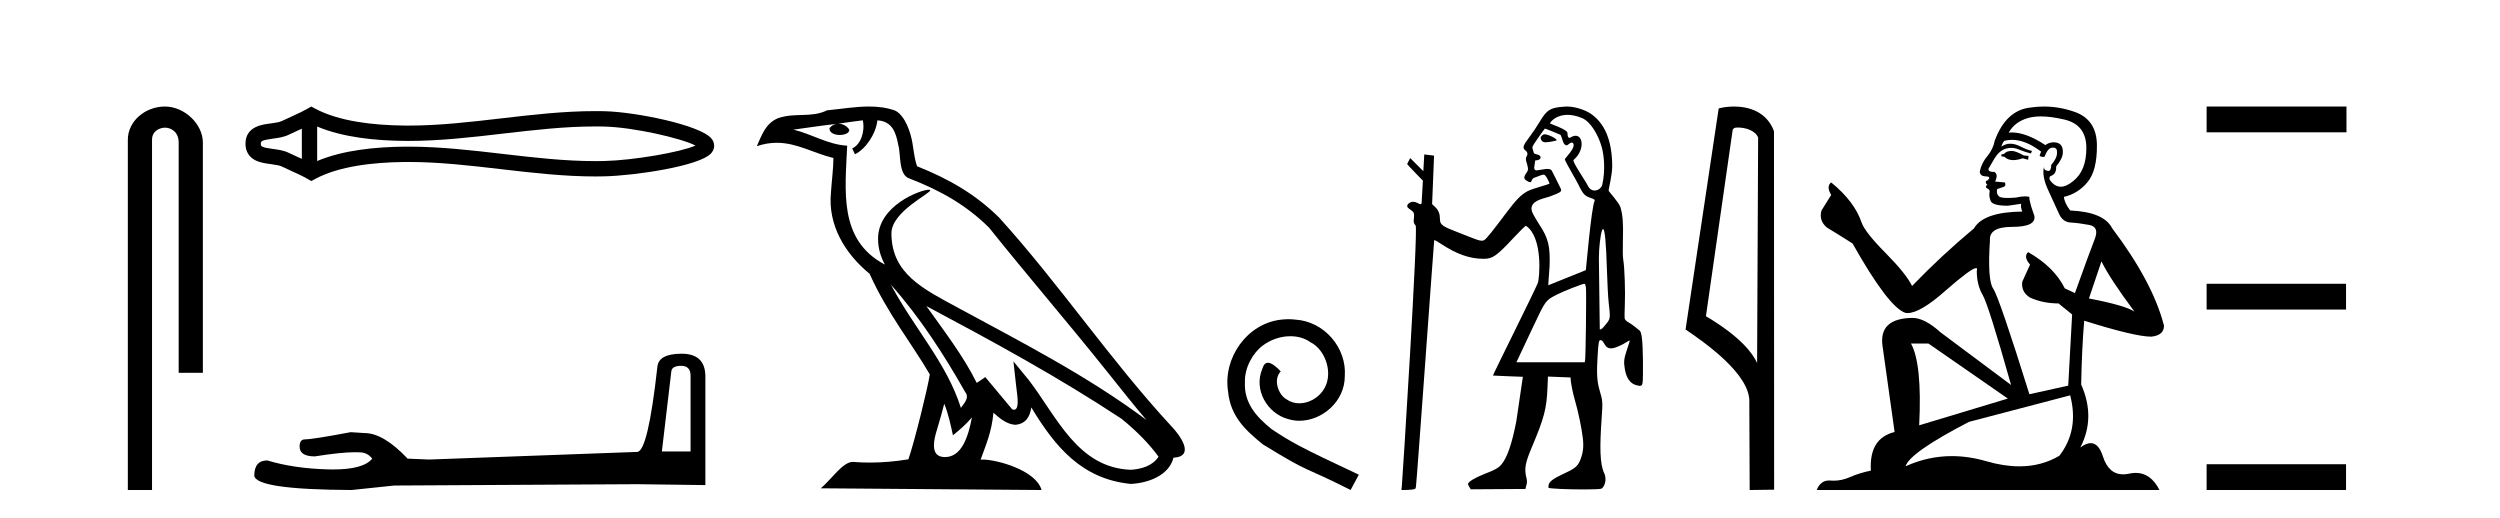
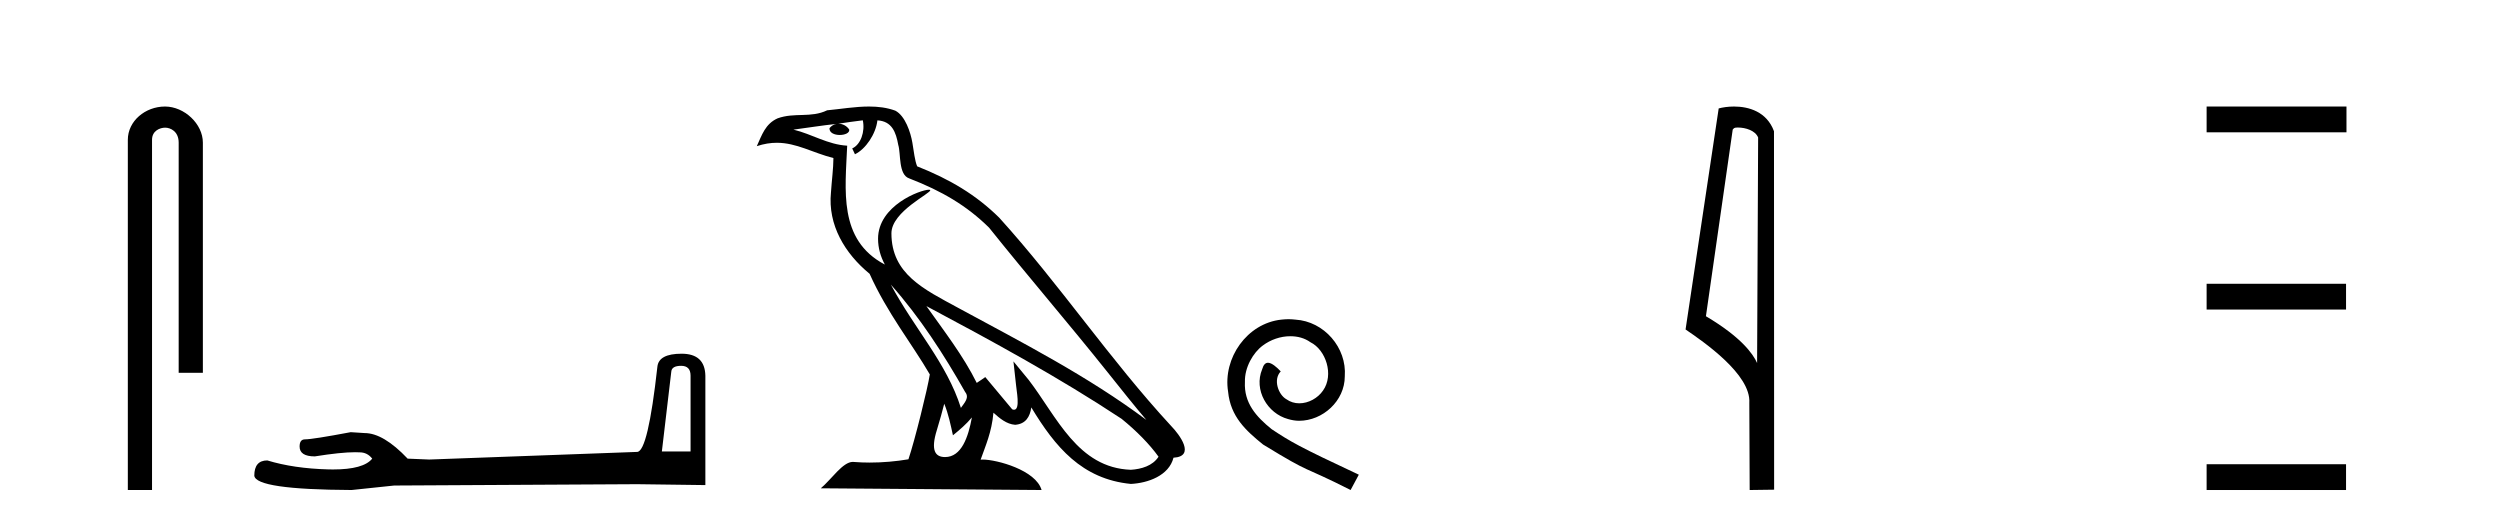
<svg xmlns="http://www.w3.org/2000/svg" width="198.0" height="41.0">
  <path d="M 13.069 8.437 C 11.5 8.437 10.124 9.591 10.124 11.072 L 10.124 38.809 L 12.041 38.809 L 12.041 11.072 C 12.041 10.346 12.68 10.111 13.081 10.111 C 13.502 10.111 14.151 10.406 14.151 11.296 L 14.151 29.526 L 16.067 29.526 L 16.067 11.296 C 16.067 9.813 14.598 8.437 13.069 8.437 Z" style="fill:#000000;stroke:none" />
-   <path d="M 55.42 11.325 C 55.42 11.325 55.419 11.326 55.419 11.326 L 55.419 11.326 C 55.419 11.326 55.419 11.326 55.419 11.326 L 55.419 11.326 C 55.419 11.326 55.42 11.325 55.42 11.325 ZM 55.408 11.745 C 55.408 11.745 55.408 11.745 55.408 11.745 L 55.408 11.745 C 55.409 11.746 55.409 11.746 55.409 11.746 C 55.409 11.746 55.409 11.746 55.408 11.745 ZM 23.905 10.194 L 23.905 12.581 L 23.905 12.581 C 23.791 12.529 23.679 12.478 23.57 12.429 L 23.57 12.429 C 23.323 12.317 23.091 12.213 22.871 12.105 L 22.871 12.105 C 22.463 11.904 21.965 11.843 21.61 11.795 L 21.61 11.795 C 21.207 11.74 20.951 11.699 20.784 11.616 L 20.784 11.616 C 20.693 11.572 20.657 11.545 20.657 11.387 C 20.657 11.197 20.667 11.108 21.61 10.98 L 21.61 10.98 C 21.965 10.932 22.463 10.871 22.871 10.67 L 22.871 10.67 L 22.871 10.67 C 23.091 10.562 23.323 10.457 23.57 10.345 L 23.57 10.345 C 23.679 10.296 23.791 10.246 23.905 10.194 ZM 25.12 12.753 L 25.12 12.753 L 25.12 12.753 C 25.12 12.753 25.12 12.753 25.12 12.753 ZM 47.148 10.015 C 47.273 10.015 47.398 10.015 47.523 10.017 L 47.523 10.017 C 47.633 10.018 47.743 10.02 47.853 10.023 L 47.853 10.023 C 50.138 10.076 53.902 10.928 55.087 11.527 L 55.087 11.527 C 53.885 12.06 50.156 12.698 47.853 12.752 L 47.853 12.752 L 47.853 12.752 C 47.618 12.757 47.383 12.76 47.148 12.76 C 44.722 12.76 42.296 12.479 39.827 12.191 L 39.827 12.191 C 37.37 11.905 34.871 11.614 32.353 11.614 C 32.223 11.614 32.094 11.615 31.964 11.616 L 31.964 11.616 C 29.799 11.643 27.209 11.871 25.12 12.753 L 25.12 12.753 L 25.12 10.022 L 25.12 10.022 C 27.209 10.903 29.799 11.132 31.964 11.158 L 31.964 11.158 L 31.964 11.158 C 32.094 11.16 32.223 11.161 32.353 11.161 C 34.871 11.161 37.37 10.869 39.827 10.583 C 42.295 10.296 44.721 10.015 47.148 10.015 ZM 24.652 8.437 L 24.359 8.605 C 24.187 8.704 24.011 8.796 23.83 8.885 L 23.83 8.885 C 23.58 9.008 23.328 9.122 23.071 9.238 L 23.071 9.238 C 22.827 9.348 22.576 9.461 22.335 9.58 L 22.335 9.58 L 22.335 9.58 C 22.14 9.676 21.859 9.721 21.447 9.776 L 21.447 9.776 C 20.888 9.852 19.442 9.959 19.442 11.387 C 19.442 12.046 19.777 12.475 20.247 12.706 L 20.247 12.706 C 20.63 12.894 21.107 12.952 21.447 12.998 L 21.447 12.998 C 21.859 13.054 22.14 13.098 22.335 13.194 L 22.335 13.194 L 22.335 13.194 C 22.576 13.313 22.827 13.426 23.071 13.536 L 23.071 13.536 C 23.516 13.737 23.946 13.932 24.359 14.17 L 24.652 14.338 L 24.949 14.178 C 26.865 13.149 29.575 12.86 31.979 12.831 L 31.979 12.831 L 31.979 12.831 C 32.104 12.829 32.229 12.829 32.354 12.829 C 34.787 12.829 37.217 13.111 39.687 13.398 L 39.687 13.398 C 42.142 13.684 44.637 13.975 47.15 13.975 C 47.394 13.975 47.637 13.972 47.881 13.966 L 47.881 13.966 C 50.299 13.909 55.335 13.162 56.293 12.17 L 56.293 12.17 C 56.415 12.043 56.564 11.832 56.564 11.544 C 56.564 11.278 56.435 11.075 56.326 10.949 L 56.326 10.949 C 55.41 9.894 50.347 8.866 47.881 8.808 L 47.881 8.808 L 47.881 8.808 C 47.767 8.806 47.652 8.804 47.538 8.802 L 47.538 8.802 C 47.408 8.801 47.279 8.8 47.15 8.8 C 44.638 8.8 42.142 9.091 39.687 9.377 C 37.217 9.664 34.787 9.946 32.354 9.946 C 32.229 9.946 32.104 9.945 31.979 9.944 L 31.979 9.944 C 29.575 9.914 26.865 9.625 24.949 8.597 L 24.652 8.437 Z" style="fill:#000000;stroke:none" />
  <path d="M 53.947 28.973 Q 54.693 28.973 54.693 29.754 L 54.693 35.755 L 52.42 35.755 L 53.166 29.435 Q 53.202 28.973 53.947 28.973 ZM 53.983 28.014 Q 52.172 28.014 52.065 29.044 Q 51.32 35.755 50.467 35.791 L 33.99 36.395 L 32.286 36.324 Q 30.368 34.299 28.877 34.299 Q 28.344 34.264 27.776 34.228 Q 24.758 34.797 24.154 34.797 Q 23.728 34.797 23.728 35.365 Q 23.728 36.146 24.935 36.146 Q 27.008 35.816 28.116 35.816 Q 28.317 35.816 28.486 35.826 Q 29.09 35.826 29.48 36.324 Q 28.788 37.181 26.381 37.181 Q 26.196 37.181 26 37.176 Q 23.266 37.105 21.171 36.466 Q 20.141 36.466 20.141 37.673 Q 20.248 38.774 27.847 38.809 L 31.221 38.454 L 50.467 38.348 L 55.865 38.419 L 55.865 29.754 Q 55.829 28.014 53.983 28.014 Z" style="fill:#000000;stroke:none" />
  <path d="M 70.554 22.54 L 70.554 22.54 C 72.848 25.118 74.748 28.06 76.441 31.048 C 76.796 31.486 76.396 31.888 76.103 32.305 C 74.987 28.763 72.42 26.03 70.554 22.54 ZM 68.334 9.529 C 68.525 10.422 68.173 11.451 67.496 11.755 L 67.712 12.217 C 68.558 11.815 69.37 10.612 69.491 9.532 C 70.645 9.601 70.961 10.47 71.142 11.479 C 71.358 12.168 71.139 13.841 72.012 14.13 C 74.593 15.129 76.565 16.285 78.335 18.031 C 81.39 21.852 84.583 25.552 87.637 29.376 C 88.825 30.865 89.91 32.228 90.791 33.257 C 86.152 29.789 80.968 27.136 75.883 24.38 C 73.18 22.911 70.601 21.71 70.601 18.477 C 70.601 16.738 73.805 15.281 73.673 15.055 C 73.662 15.035 73.625 15.026 73.566 15.026 C 72.909 15.026 69.542 16.274 69.542 18.907 C 69.542 19.637 69.737 20.313 70.076 20.944 C 70.071 20.944 70.066 20.943 70.061 20.943 C 66.368 18.986 66.954 15.028 67.097 11.538 C 65.563 11.453 64.299 10.616 62.841 10.267 C 63.972 10.121 65.099 9.933 66.232 9.816 L 66.232 9.816 C 66.019 9.858 65.825 9.982 65.695 10.154 C 65.677 10.526 66.097 10.69 66.508 10.69 C 66.908 10.69 67.298 10.534 67.26 10.264 C 67.079 9.982 66.749 9.799 66.412 9.799 C 66.402 9.799 66.392 9.799 66.383 9.799 C 66.946 9.719 67.697 9.599 68.334 9.529 ZM 74.784 31.976 C 75.114 32.78 75.286 33.632 75.473 34.476 C 76.011 34.04 76.533 33.593 76.974 33.06 L 76.974 33.06 C 76.687 34.623 76.15 36.199 74.849 36.199 C 74.061 36.199 73.696 35.667 74.201 34.054 C 74.439 33.293 74.629 32.566 74.784 31.976 ZM 73.37 24.242 L 73.37 24.242 C 78.636 27.047 83.85 29.879 88.83 33.171 C 90.003 34.122 91.048 35.181 91.756 36.172 C 91.286 36.901 90.393 37.152 89.567 37.207 C 85.351 37.06 83.701 32.996 81.475 30.093 L 80.264 28.622 L 80.472 30.507 C 80.487 30.846 80.835 32.452 80.316 32.452 C 80.272 32.452 80.222 32.44 80.164 32.415 L 78.034 29.865 C 77.806 30.015 77.592 30.186 77.357 30.325 C 76.3 28.187 74.753 26.196 73.37 24.242 ZM 68.825 8.437 C 67.718 8.437 66.585 8.636 65.509 8.736 C 64.227 9.361 62.929 8.884 61.584 9.373 C 60.613 9.809 60.341 10.693 59.939 11.576 C 60.511 11.386 61.032 11.308 61.523 11.308 C 63.09 11.308 64.351 12.097 66.007 12.518 C 66.004 13.349 65.874 14.292 65.812 15.242 C 65.555 17.816 66.912 20.076 68.873 21.685 C 70.278 24.814 72.222 27.214 73.641 29.655 C 73.472 30.752 72.452 34.89 71.948 36.376 C 70.963 36.542 69.911 36.636 68.876 36.636 C 68.459 36.636 68.044 36.62 67.638 36.588 C 67.607 36.584 67.575 36.582 67.544 36.582 C 66.746 36.582 65.868 37.945 65.008 38.673 L 82.493 38.809 C 82.047 37.233 78.94 36.397 77.836 36.397 C 77.772 36.397 77.716 36.399 77.666 36.405 C 78.056 35.29 78.542 34.243 78.68 32.686 C 79.168 33.123 79.716 33.595 80.399 33.644 C 81.234 33.582 81.573 33.011 81.679 32.267 C 83.57 35.396 85.686 37.951 89.567 38.327 C 90.908 38.261 92.579 37.675 92.941 36.25 C 94.719 36.149 93.415 34.416 92.755 33.737 C 87.914 28.498 83.919 22.517 79.136 17.238 C 77.294 15.421 75.214 14.192 72.639 13.173 C 72.447 12.702 72.384 12.032 72.259 11.295 C 72.123 10.491 71.694 9.174 70.91 8.765 C 70.241 8.519 69.539 8.437 68.825 8.437 Z" style="fill:#000000;stroke:none" />
  <path d="M 102.048 25.279 C 101.861 25.279 101.673 25.297 101.485 25.314 C 98.769 25.604 96.838 28.354 97.265 31.019 C 97.453 33.001 98.683 34.111 100.033 35.205 C 104.047 37.665 102.92 36.759 106.968 38.809 L 107.618 37.596 C 102.8 35.341 102.219 34.983 100.716 33.992 C 99.486 33.001 98.512 31.908 98.598 30.251 C 98.564 29.106 99.247 27.927 100.016 27.364 C 100.631 26.902 101.416 26.629 102.185 26.629 C 102.766 26.629 103.313 26.766 103.791 27.107 C 105.004 27.705 105.67 29.687 104.782 30.934 C 104.372 31.532 103.637 31.942 102.903 31.942 C 102.544 31.942 102.185 31.839 101.878 31.617 C 101.263 31.276 100.801 30.08 101.434 29.414 C 101.143 29.106 100.733 28.73 100.426 28.73 C 100.221 28.73 100.067 28.884 99.964 29.243 C 99.281 30.883 100.374 32.745 102.014 33.189 C 102.305 33.274 102.595 33.326 102.886 33.326 C 104.765 33.326 106.507 31.754 106.507 29.807 C 106.678 27.534 104.867 25.45 102.595 25.314 C 102.424 25.297 102.236 25.279 102.048 25.279 Z" style="fill:#000000;stroke:none" />
-   <path d="M 122.334 10.635 C 122.311 10.635 122.292 10.638 122.276 10.643 C 122.157 10.681 122.019 10.821 122.016 10.907 C 122.015 10.932 122.042 11.24 122.346 11.267 C 122.362 11.269 122.381 11.269 122.4 11.269 C 122.669 11.269 123.251 11.145 123.275 11.121 C 123.383 11.013 122.619 10.635 122.334 10.635 ZM 124.15 9.097 C 124.474 9.097 124.857 9.167 125.299 9.35 C 125.961 9.623 126.58 10.665 126.854 11.638 C 127.043 12.311 127.156 13.481 126.903 14.618 C 126.847 14.868 126.577 15.092 126.294 15.092 C 126.093 15.092 125.885 14.979 125.742 14.682 C 125.574 14.333 124.494 12.78 124.623 12.671 C 125.497 11.933 125.406 10.752 124.788 10.752 C 124.676 10.752 124.547 10.791 124.403 10.878 C 124.361 10.903 124.327 10.914 124.297 10.914 C 124.15 10.914 124.146 10.638 124.145 10.54 C 124.145 10.244 122.761 9.81 122.761 9.777 C 122.761 9.682 123.209 9.097 124.15 9.097 ZM 122.357 10.182 C 122.409 10.182 123.592 10.678 123.592 10.678 C 123.76 10.956 123.771 11.512 124.095 11.512 C 124.148 11.512 124.355 11.29 124.494 11.29 C 124.52 11.29 124.544 11.298 124.565 11.318 C 124.896 11.643 123.935 12.523 123.935 12.615 C 123.935 12.779 124.917 14.363 125.124 14.86 C 125.381 15.328 125.5 15.518 125.961 15.669 C 126.192 15.744 126.342 15.803 126.291 15.912 C 126.03 16.474 125.609 21.383 125.6 21.393 C 125.591 21.403 122.62 22.595 122.62 22.595 L 122.726 21.092 C 122.786 19.51 122.625 18.854 121.92 17.795 C 121.68 17.434 121.468 17.039 121.412 16.932 C 120.877 15.899 122.303 15.73 122.776 15.552 C 123.684 15.21 123.738 15.162 123.571 14.855 C 123.525 14.773 122.924 13.531 122.875 13.476 C 122.818 13.411 122.691 13.378 122.518 13.378 C 122.378 13.378 121.796 13.493 121.715 13.493 C 121.538 13.493 121.461 13.39 121.543 13.021 C 121.609 12.723 121.534 12.699 121.661 12.699 C 121.854 12.699 122.014 12.599 122.014 12.478 C 122.014 12.344 121.919 12.27 121.685 12.22 C 121.582 12.198 121.49 12.15 121.481 12.115 C 121.472 12.079 121.434 11.954 121.397 11.839 C 121.329 11.628 121.33 11.628 121.823 10.918 C 122.094 10.527 122.334 10.196 122.356 10.183 C 122.356 10.182 122.356 10.182 122.357 10.182 ZM 126.962 18.139 C 127.103 18.139 127.207 19.236 127.27 21.411 C 127.3 22.426 127.362 23.583 127.409 23.983 C 127.549 25.168 127.541 25.241 127.234 25.625 C 127.09 25.805 126.933 25.984 126.884 26.023 C 126.829 26.067 126.764 26.095 126.729 26.095 C 126.714 26.095 126.704 26.09 126.702 26.079 C 126.694 26.03 126.633 21.11 126.632 20.442 C 126.631 19.664 126.753 18.585 126.879 18.253 C 126.908 18.177 126.936 18.139 126.962 18.139 ZM 125.481 22.476 C 125.542 22.476 125.578 22.568 125.607 22.801 C 125.651 23.156 125.588 28.359 125.537 28.566 L 125.506 28.693 L 120.099 28.693 L 121.443 25.839 C 122.419 23.775 122.407 23.792 123.303 23.334 C 123.847 23.055 125.318 22.476 125.481 22.476 ZM 124.109 8.437 C 124.05 8.437 123.992 8.439 123.935 8.443 C 122.848 8.523 122.533 8.631 121.934 9.659 C 121.758 9.961 121.399 10.495 121.136 10.846 C 120.638 11.51 120.579 11.671 120.756 11.867 C 120.822 11.939 121.108 12.082 120.896 12.408 C 120.766 12.608 120.952 12.956 120.971 13.097 C 120.996 13.281 121.1 13.423 120.888 13.702 C 120.608 14.073 120.741 14.203 120.898 14.305 C 121.022 14.385 121.111 14.429 121.202 14.429 C 121.33 14.429 121.26 14.156 121.548 14.063 C 121.886 13.954 122.102 13.829 122.26 13.829 C 122.447 13.829 122.7 14.467 122.721 14.522 C 122.755 14.606 121.449 14.896 120.989 15.139 C 120.471 15.413 120.076 15.817 119.263 16.902 C 118.202 18.318 117.744 18.886 117.575 18.997 C 117.504 19.043 117.454 19.065 117.375 19.065 C 117.314 19.065 117.235 19.052 117.115 19.027 C 116.942 18.991 115.784 18.52 115.458 18.397 C 114.249 17.939 114.045 17.791 114.045 17.373 C 114.045 16.939 113.934 16.656 113.665 16.397 L 113.423 16.166 L 113.578 12.326 C 113.568 12.317 112.802 12.231 112.802 12.231 L 112.728 13.556 L 111.687 12.519 L 111.445 12.989 C 111.445 13.033 112.693 14.31 112.693 14.31 L 112.592 16.075 C 112.588 16.146 112.557 16.172 112.51 16.172 C 112.438 16.172 112.331 16.111 112.236 16.061 C 112.132 16.008 112.026 15.981 111.925 15.981 C 111.804 15.981 111.69 16.019 111.594 16.094 C 111.405 16.243 111.405 16.396 111.594 16.525 C 111.997 16.802 112.025 16.855 111.983 17.266 C 111.947 17.631 111.952 17.654 112.119 17.865 C 112.33 18.13 111.086 37.918 111.024 38.513 L 110.992 38.809 L 111.261 38.809 C 111.409 38.809 111.661 38.793 111.821 38.773 C 112.103 38.74 112.112 38.732 112.144 38.534 C 112.209 38.119 113.571 19.04 113.589 19.018 C 113.59 19.017 113.593 19.016 113.597 19.016 C 113.641 19.016 113.832 19.119 114.045 19.261 C 115.348 20.126 116.385 20.497 117.499 20.497 C 117.504 20.497 117.509 20.497 117.514 20.497 C 118.231 20.495 118.524 20.286 119.95 18.758 C 120.453 18.219 120.798 17.887 120.858 17.887 C 120.861 17.887 120.862 17.888 120.864 17.889 C 122.21 18.794 121.943 22.036 121.792 22.421 C 121.702 22.654 120.861 24.392 119.925 26.284 C 118.988 28.175 118.231 29.733 118.243 29.745 C 118.254 29.756 120.611 29.842 120.611 29.842 L 120.093 33.359 C 119.752 35.142 119.356 36.281 118.898 36.803 C 118.663 37.07 118.393 37.22 117.577 37.536 C 116.824 37.828 116.287 38.153 116.261 38.332 C 116.252 38.396 116.485 38.754 116.485 38.754 L 120.825 38.725 C 120.848 38.432 121.011 38.309 120.893 37.847 C 120.704 37.108 120.806 36.643 121.334 35.39 C 122.303 33.088 122.491 32.372 122.56 30.713 L 122.597 29.823 L 124.387 29.895 C 124.387 30.227 124.545 31.052 124.73 31.686 C 124.997 32.598 125.273 33.925 125.363 34.726 C 125.439 35.403 125.38 35.876 125.147 36.456 C 124.903 37.067 124.548 37.175 123.558 37.659 C 122.654 38.1 122.636 38.312 122.636 38.623 C 122.636 38.706 124.208 38.763 125.432 38.763 C 126.133 38.763 126.72 38.744 126.831 38.702 C 127 38.638 127.331 38.061 127.044 37.453 C 126.705 36.737 126.693 35.38 126.849 33.151 C 126.943 31.803 126.941 31.769 126.675 30.866 C 126.483 30.216 126.445 29.524 126.529 28.213 C 126.605 27.015 126.62 26.941 126.782 26.941 C 126.868 26.941 126.943 27.017 127.042 27.203 C 127.182 27.468 127.348 27.589 127.591 27.589 C 127.658 27.589 127.73 27.58 127.81 27.562 C 128.069 27.504 128.551 27.277 128.895 27.051 C 128.971 27.001 129.036 26.97 129.064 26.97 C 129.073 26.97 129.078 26.974 129.078 26.981 C 129.078 27.008 128.977 27.334 128.852 27.704 C 128.611 28.422 128.587 28.653 128.69 29.254 C 128.808 29.941 129.112 30.371 129.571 30.498 C 129.711 30.537 129.81 30.559 129.882 30.559 C 130.006 30.559 130.051 30.495 130.088 30.346 C 130.118 30.228 130.133 29.447 130.122 28.58 C 130.103 26.987 130.027 26.309 129.856 26.181 C 129.813 26.148 129.655 26.02 129.505 25.896 C 129.355 25.771 129.116 25.606 128.975 25.528 C 128.808 25.437 128.704 25.336 128.68 25.242 C 128.659 25.162 128.661 24.679 128.685 24.168 C 128.733 23.137 128.668 21.179 128.566 20.611 C 128.523 20.365 128.512 19.844 128.534 19.029 C 128.571 17.676 128.524 17.036 128.342 16.421 C 128.23 16.043 127.429 15.192 127.407 15.104 C 127.379 14.995 127.693 13.917 127.687 13.123 C 127.67 11.144 127.118 9.719 125.887 8.94 C 125.607 8.763 124.824 8.437 124.109 8.437 Z" style="fill:#000000;stroke:none" />
  <path d="M 137.632 10.1 C 138.257 10.1 139.022 10.34 139.244 10.89 L 139.162 28.751 L 139.162 28.751 C 138.846 28.034 137.904 26.699 135.109 25.046 L 137.231 10.263 C 137.331 10.157 137.328 10.1 137.632 10.1 ZM 139.162 28.751 L 139.162 28.751 C 139.162 28.751 139.162 28.751 139.162 28.751 L 139.162 28.751 L 139.162 28.751 ZM 137.335 8.437 C 136.857 8.437 136.426 8.505 136.12 8.588 L 133.497 26.094 C 134.885 27.044 138.698 29.648 138.546 31.91 L 138.574 38.809 L 140.511 38.783 L 140.5 10.393 C 139.924 8.837 138.493 8.437 137.335 8.437 Z" style="fill:#000000;stroke:none" />
-   <path d="M 159.397 11.955 Q 158.97 11.955 158.833 12.091 Q 158.714 12.228 158.509 12.228 L 158.509 12.382 L 158.748 12.416 Q 159.013 12.681 159.453 12.681 Q 159.778 12.681 160.2 12.535 L 160.627 12.655 L 160.661 12.348 L 160.285 12.313 Q 159.739 12.006 159.397 11.955 ZM 161.634 9.22 Q 162.423 9.22 163.463 9.46 Q 165.222 9.853 165.239 11.681 Q 165.256 13.492 164.214 14.329 Q 163.663 14.788 163.211 14.788 Q 162.822 14.788 162.506 14.449 Q 162.199 14.141 162.387 13.953 Q 162.882 13.8 162.848 13.185 Q 163.377 12.535 163.377 12.074 Q 163.41 11.27 162.639 11.27 Q 162.607 11.27 162.574 11.271 Q 162.233 11.305 161.994 11.493 Q 160.482 10.491 159.333 10.491 Q 159.209 10.491 159.089 10.503 L 159.089 10.503 Q 159.585 9.631 160.644 9.341 Q 161.076 9.22 161.634 9.22 ZM 166.435 20.701 Q 167.101 22.068 169.049 24.682 Q 168.314 24.186 165.444 23.639 L 166.435 20.701 ZM 159.352 11.076 Q 160.43 11.076 161.652 12.006 L 161.532 12.348 Q 161.676 12.431 161.811 12.431 Q 161.869 12.431 161.925 12.416 Q 162.199 11.698 162.54 11.698 Q 162.581 11.693 162.618 11.693 Q 162.947 11.693 162.916 12.108 Q 162.916 12.535 162.455 13.065 Q 162.455 13.538 162.225 13.538 Q 162.189 13.538 162.147 13.526 Q 161.84 13.458 161.891 13.185 L 161.891 13.185 Q 161.686 13.953 162.25 15.132 Q 162.797 16.328 163.087 16.96 Q 163.377 17.592 164.009 17.626 Q 164.642 17.66 165.461 17.814 Q 166.281 17.968 165.906 18.925 Q 165.53 19.881 164.334 23.212 L 163.531 22.837 Q 162.694 21.145 160.627 19.967 L 160.627 19.967 Q 160.234 20.342 160.781 20.957 L 160.166 22.307 Q 160.046 23.11 160.781 23.571 Q 161.806 24.032 163.036 24.032 L 164.112 24.904 L 163.804 30.541 L 160.729 31.224 Q 158.321 23.52 157.859 22.854 Q 157.398 22.187 157.603 19.044 Q 157.518 17.968 159.363 17.968 Q 161.276 17.968 161.122 17.097 L 160.883 16.396 Q 160.695 15.747 160.729 15.593 Q 160.579 15.552 160.38 15.552 Q 160.08 15.552 159.67 15.645 Q 159.283 15.679 159.002 15.679 Q 158.44 15.679 158.304 15.542 Q 158.099 15.337 158.167 14.978 L 158.714 14.79 Q 158.902 14.688 158.782 14.449 L 158.013 14.38 Q 158.287 13.8 157.945 13.612 Q 157.894 13.615 157.848 13.615 Q 157.484 13.615 157.484 13.373 Q 157.603 13.15 157.962 12.553 Q 158.321 11.955 158.833 11.784 Q 159.063 11.71 159.291 11.71 Q 159.586 11.71 159.875 11.835 Q 160.388 12.04 160.849 12.16 L 160.934 11.955 Q 160.507 11.852 160.046 11.613 Q 159.602 11.382 159.218 11.382 Q 158.833 11.382 158.509 11.613 Q 158.594 11.305 158.748 11.152 Q 159.044 11.076 159.352 11.076 ZM 152.735 27.21 L 159.021 31.566 L 152 33.684 Q 152.239 28.816 151.351 27.21 ZM 163.958 31.31 Q 164.676 34.06 163.104 36.093 Q 161.696 36.934 159.934 36.934 Q 158.724 36.934 157.347 36.537 Q 155.936 36.124 154.584 36.124 Q 152.696 36.124 150.924 36.93 Q 151.231 35.854 155.946 33.411 L 163.958 31.31 ZM 161.88 8.437 Q 161.333 8.437 160.781 8.521 Q 158.867 8.743 157.979 11.152 Q 157.859 11.801 157.398 12.365 Q 156.937 12.911 156.8 13.578 Q 156.8 13.953 157.279 13.97 Q 157.757 13.988 157.398 14.295 Q 157.245 14.329 157.279 14.449 Q 157.296 14.568 157.398 14.603 Q 157.176 14.842 157.398 14.927 Q 157.637 15.03 157.569 15.269 Q 157.518 15.525 157.654 15.901 Q 157.791 16.294 159.021 16.294 L 160.08 16.14 L 160.08 16.14 Q 160.012 16.396 160.166 16.755 Q 157.091 16.789 156.339 18.087 Q 153.76 20.24 151.436 22.649 Q 150.975 21.692 149.335 20.035 Q 147.712 18.395 147.439 17.626 Q 146.875 15.952 145.03 14.449 Q 144.62 14.756 145.03 15.44 L 144.261 16.67 Q 144.039 17.472 144.688 18.019 Q 145.679 18.617 146.721 19.283 Q 149.591 24.374 150.924 24.784 Q 150.997 24.795 151.078 24.795 Q 152.092 24.795 154.118 22.99 Q 156.127 21.235 156.501 21.235 Q 156.632 21.235 156.561 21.453 Q 156.561 22.563 157.022 23.349 Q 157.484 24.135 159.277 30.49 L 153.691 26.322 Q 152.427 25.177 151.47 25.177 Q 148.788 25.211 149.096 27.398 L 150.052 34.214 Q 148.02 34.709 148.173 37.272 Q 147.251 37.46 146.482 37.801 Q 145.861 38.07 145.229 38.07 Q 145.095 38.07 144.962 38.058 Q 144.916 38.055 144.871 38.055 Q 144.175 38.055 143.885 38.809 L 171.031 38.809 Q 170.338 37.452 169.154 37.452 Q 168.907 37.452 168.639 37.511 Q 168.381 37.568 168.15 37.568 Q 167.01 37.568 166.555 36.161 Q 166.218 35.096 165.583 35.096 Q 165.221 35.096 164.761 35.444 Q 165.991 33.069 164.829 30.456 Q 164.881 27.62 165.069 25.399 Q 169.083 26.663 170.381 26.663 Q 171.389 26.561 171.389 25.792 Q 170.501 22.341 167.289 18.087 Q 166.64 16.789 163.958 16.67 Q 163.497 16.055 163.463 15.593 Q 164.573 15.337 165.325 14.432 Q 166.094 13.526 166.076 11.493 Q 166.059 9.478 164.317 8.863 Q 163.111 8.437 161.88 8.437 Z" style="fill:#000000;stroke:none" />
  <path d="M 174.764 8.437 L 174.764 10.479 L 185.841 10.479 L 185.841 8.437 ZM 174.764 22.475 L 174.764 24.516 L 185.807 24.516 L 185.807 22.475 ZM 174.764 36.767 L 174.764 38.809 L 185.807 38.809 L 185.807 36.767 Z" style="fill:#000000;stroke:none" />
</svg>